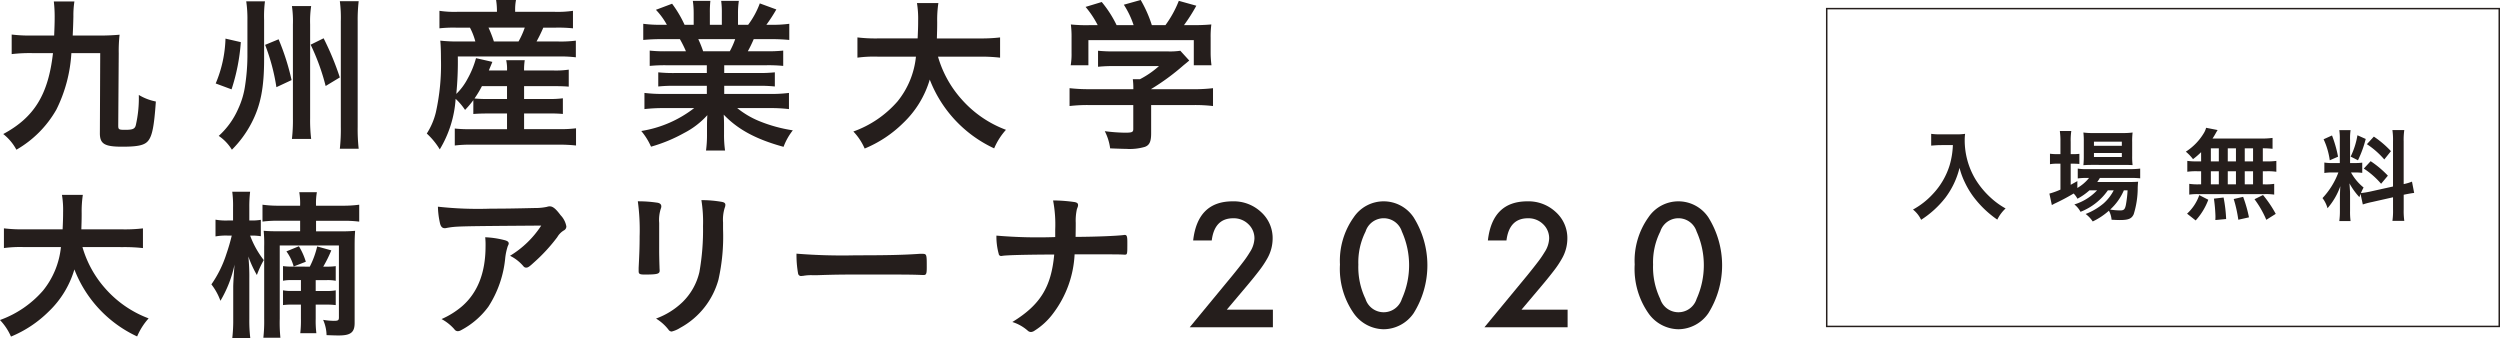
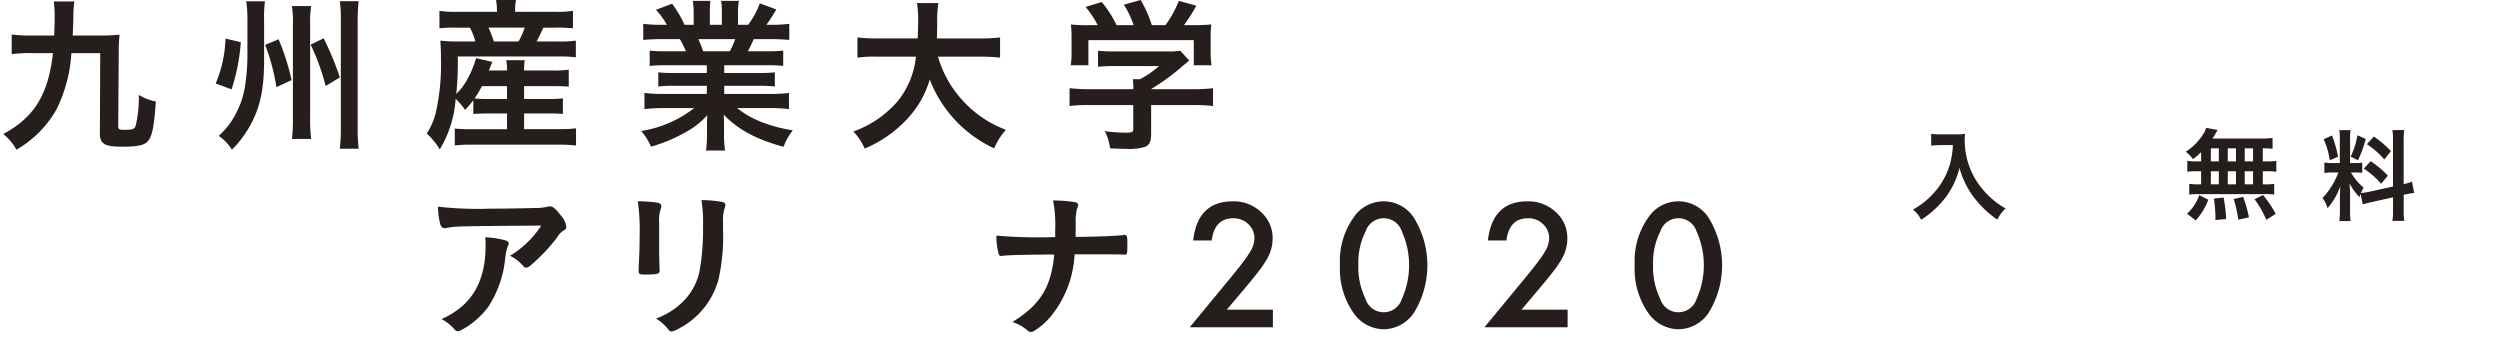
<svg xmlns="http://www.w3.org/2000/svg" width="344.88" height="46.663" viewBox="0 0 344.88 46.663">
  <g transform="translate(263.903 17.629)">
    <path d="M338.479,390.023c-.384,0-.765.031-1.3.072v-1.627a8.161,8.161,0,0,0,1.274.07h2.161a7.47,7.47,0,0,0,1.246-.07,6.237,6.237,0,0,0-.056.862,10.508,10.508,0,0,0,1.454,5.361,11.625,11.625,0,0,0,2.166,2.617,10.471,10.471,0,0,0,2.022,1.454,5.255,5.255,0,0,0-1.146,1.543,14.127,14.127,0,0,1-3.323-3.2,11.832,11.832,0,0,1-1.187-2.008,10.23,10.23,0,0,1-.7-1.938,11.28,11.28,0,0,1-1.935,4.1,13.36,13.36,0,0,1-3.364,3.07,4,4,0,0,0-1.121-1.415,10.585,10.585,0,0,0,2.73-2.135,10.1,10.1,0,0,0,2.336-4.015,11.224,11.224,0,0,0,.437-2.744Z" transform="translate(-334.672 -387.635)" fill="#251e1c" />
-     <path d="M346.965,396.516a8.117,8.117,0,0,1-1.654,1.157,3.078,3.078,0,0,0-.523-.72,28.887,28.887,0,0,1-2.7,1.426c-.011.014-.083.045-.184.1l-.125.07-.339-1.582a10.477,10.477,0,0,0,1.526-.551v-3.579h-.4a5.992,5.992,0,0,0-1.045.072v-1.443a7.676,7.676,0,0,0,1.059.058h.384V389.84a10.311,10.311,0,0,0-.083-1.513h1.582a8.96,8.96,0,0,0-.083,1.513v1.685h.253a8,8,0,0,0,.945-.044v1.4a9.425,9.425,0,0,0-.945-.042h-.253v2.914c.309-.17.467-.256.918-.509v.945a5.709,5.709,0,0,0,1.613-1.385H346.6a8.83,8.83,0,0,0-1.246.072v-1.36a6.641,6.641,0,0,0,1.257.072h5.942a10.751,10.751,0,0,0,1.413-.072v1.343a13.053,13.053,0,0,0-1.4-.056h-4.157a5.844,5.844,0,0,1-.367.564h4.313c.662,0,.9-.011,1.326-.042-.025.228-.039.425-.056.806a12.221,12.221,0,0,1-.551,3.676c-.284.623-.72.806-1.91.806-.339,0-.592-.014-1.146-.042a3.125,3.125,0,0,0-.367-1.246,9.323,9.323,0,0,1-2.233,1.485,4.221,4.221,0,0,0-.976-1.032,8.631,8.631,0,0,0,2.472-1.457,6.132,6.132,0,0,0,1.4-1.807h-.806a8.256,8.256,0,0,1-3.773,2.967,3.135,3.135,0,0,0-.851-1.018,7.236,7.236,0,0,0,3.139-1.949Zm.412-3.509c-.551,0-.965.014-1.246.042a11.451,11.451,0,0,0,.056-1.3v-1.98a10.3,10.3,0,0,0-.056-1.229,8.859,8.859,0,0,0,1.374.072h3.96a9.6,9.6,0,0,0,1.454-.072,9.811,9.811,0,0,0-.058,1.343v1.88a8.918,8.918,0,0,0,.058,1.273c-.325-.014-.665-.028-1.229-.028Zm.211-2.63h3.846V389.8h-3.846Zm0,1.54h3.846v-.551h-3.846Zm4.126,4.6a7.672,7.672,0,0,1-1.891,2.655,9.5,9.5,0,0,0,1.4.114c.492,0,.634-.142.762-.723a15.5,15.5,0,0,0,.242-2.046Z" transform="translate(-322.626 -387.888)" fill="#251e1c" />
    <path d="M350.313,391.533a10.772,10.772,0,0,1-1.115.962,6.364,6.364,0,0,0-.99-1.032,7.816,7.816,0,0,0,2.516-2.616,2.709,2.709,0,0,0,.281-.678l1.588.311c-.1.156-.1.156-.286.481a7.581,7.581,0,0,1-.423.692h6.559a12.253,12.253,0,0,0,1.727-.086v1.5a13.049,13.049,0,0,0-1.343-.07v1.807h.537a8.527,8.527,0,0,0,1.329-.069v1.5a8.221,8.221,0,0,0-1.329-.072h-.537v1.81h.27a7.432,7.432,0,0,0,1.3-.072v1.485a7.741,7.741,0,0,0-1.273-.069h-9.245a7.628,7.628,0,0,0-1.2.069V395.9a7.892,7.892,0,0,0,1.329.072h.309v-1.81h-.578a8.347,8.347,0,0,0-1.329.072v-1.5a8.441,8.441,0,0,0,1.329.069h.578Zm-1.935,8.483a6.265,6.265,0,0,0,1.682-2.558l1.246.637a8.761,8.761,0,0,1-1.741,2.856Zm3.281-7.21h1.1V391h-1.1Zm0,3.167h1.1v-1.81h-1.1Zm.62,4.922c.014-.339.014-.339.014-.553a21.606,21.606,0,0,0-.211-2.4l1.332-.156a19.342,19.342,0,0,1,.353,2.97Zm2.842-8.089V391h-1.129v1.807Zm0,3.167v-1.81h-1.129v1.81Zm.325,4.88a17.971,17.971,0,0,0-.634-2.858l1.3-.3a18.518,18.518,0,0,1,.806,2.828Zm2.035-8.047V391h-1.146v1.807Zm0,3.167v-1.81h-1.146v1.81Zm1.827,4.891a13.669,13.669,0,0,0-1.627-2.842l1.173-.578a15.533,15.533,0,0,1,1.755,2.6Z" transform="translate(-310.57 -388.169)" fill="#251e1c" />
    <path d="M360.235,397.081c-.072.184-.086.239-.156.45a9.328,9.328,0,0,1-1.371-1.908c.07.948.083,1.132.083,1.54v2.249a9.616,9.616,0,0,0,.07,1.413h-1.554a10.4,10.4,0,0,0,.083-1.443v-1.752c0-.537.031-1.159.058-1.613a9.354,9.354,0,0,1-1.768,3.042,4.035,4.035,0,0,0-.692-1.4,10.513,10.513,0,0,0,2.191-3.534h-.706a6.949,6.949,0,0,0-1.229.07v-1.44a6.5,6.5,0,0,0,1.215.069h.918v-3.209a8.178,8.178,0,0,0-.069-1.329h1.554a7.856,7.856,0,0,0-.07,1.312v3.225h.634a6.609,6.609,0,0,0,1.045-.056v1.413a7.476,7.476,0,0,0-1.07-.056h-.481a7.049,7.049,0,0,0,1.738,2.077,6.5,6.5,0,0,0-.367.765,11.372,11.372,0,0,0,1.243-.2l3.181-.706v-6.2a9.139,9.139,0,0,0-.083-1.582h1.638a9.465,9.465,0,0,0-.083,1.568v5.881a6.181,6.181,0,0,0,1.146-.339l.3,1.557c-.353.042-.678.1-1.315.225l-.128.028V399.2a9.779,9.779,0,0,0,.083,1.6h-1.638a9.547,9.547,0,0,0,.083-1.61v-1.643l-2.883.651a10.929,10.929,0,0,0-1.285.339ZM356.3,389.02a16.7,16.7,0,0,1,.834,2.928l-1.143.495a10.039,10.039,0,0,0-.851-2.9Zm4.652.481a15.6,15.6,0,0,1-1.071,2.942l-1.007-.509a10.674,10.674,0,0,0,.934-2.942Zm.678,3.067a13.491,13.491,0,0,1,2.377,2l-.934,1.115a11.18,11.18,0,0,0-2.386-2.094Zm.442-3.392a13.417,13.417,0,0,1,2.358,2.008l-.918,1.146a11.462,11.462,0,0,0-2.4-2.108Z" transform="translate(-298.498 -387.961)" fill="#251e1c" />
  </g>
  <path d="M249.321,389.022a20,20,0,0,1-2.069,7.791,14.818,14.818,0,0,1-5.514,5.536,6.951,6.951,0,0,0-1.816-2.163c4.279-2.3,6.212-5.442,6.862-11.164H243.9a20.993,20.993,0,0,0-2.814.139v-2.7a21.012,21.012,0,0,0,2.814.139h3.047c.044-1.14.07-1.652.07-2.675a18,18,0,0,0-.117-2.024h2.839a12.482,12.482,0,0,0-.139,2.047c-.025,1.118-.047,1.652-.095,2.653h3.723c1.115,0,1.93-.047,2.744-.117a20.061,20.061,0,0,0-.117,2.558L255.786,399c0,.559.072.606.954.606,1.023,0,1.329-.117,1.468-.628a16.746,16.746,0,0,0,.417-4.185,7.208,7.208,0,0,0,2.35.906c-.231,3.348-.489,4.674-1.023,5.372-.487.651-1.393.862-3.629.862-2.466,0-3.092-.4-3.07-1.932l.047-10.978Z" transform="translate(-239.475 -381.696)" fill="#251e1c" />
  <path d="M253.93,387.54a27.059,27.059,0,0,1-1.279,6.512l-2.188-.812a17.072,17.072,0,0,0,1.351-6.187Zm3.212,2.375c0,3.929-.489,6.373-1.721,8.745a14.876,14.876,0,0,1-2.722,3.72,6.2,6.2,0,0,0-1.816-1.907,10.881,10.881,0,0,0,2.678-3.72,11.315,11.315,0,0,0,.973-3.326,27.763,27.763,0,0,0,.306-3.909v-5.024a16.127,16.127,0,0,0-.164-2.58h2.583a15.9,15.9,0,0,0-.117,2.558Zm2-2.769a32.843,32.843,0,0,1,1.791,5.628l-2.094.979a27.608,27.608,0,0,0-1.557-5.839Zm4.491-4.582a13.87,13.87,0,0,0-.142,2.536v12.932a21.682,21.682,0,0,0,.142,2.861h-2.653a22.594,22.594,0,0,0,.136-2.883V385.121a14.441,14.441,0,0,0-.136-2.558Zm1.718,4.443a38.277,38.277,0,0,1,2.236,5.4l-1.955,1.184a30.028,30.028,0,0,0-2.071-5.7Zm4.838-5.119a22.4,22.4,0,0,0-.139,2.792V399.24a24.071,24.071,0,0,0,.139,3h-2.6a24.366,24.366,0,0,0,.136-3.023V384.656a17.6,17.6,0,0,0-.136-2.769Z" transform="translate(-220.708 -381.726)" fill="#251e1c" />
  <path d="M267.357,395.644a13.291,13.291,0,0,1-1.143,1.348,8.347,8.347,0,0,0-1.3-1.532,15.371,15.371,0,0,1-2.188,6.974,10.079,10.079,0,0,0-1.791-2.185,9.53,9.53,0,0,0,1.254-2.934,30.142,30.142,0,0,0,.7-7.371c0-.954-.022-1.813-.092-2.511a21.289,21.289,0,0,0,2.536.117h2.3a9.02,9.02,0,0,0-.742-1.91h-1.91a18.067,18.067,0,0,0-2.3.095v-2.416a13.852,13.852,0,0,0,2.466.139h5.467v-.209a9.992,9.992,0,0,0-.117-1.418h2.744a6.96,6.96,0,0,0-.117,1.418v.209h5.444a14.545,14.545,0,0,0,2.533-.139v2.416a19.63,19.63,0,0,0-2.372-.095h-1.721a20.623,20.623,0,0,1-.932,1.91h2.931a16.557,16.557,0,0,0,2.491-.117v2.3a17.821,17.821,0,0,0-2.491-.114H265.216a45.537,45.537,0,0,1-.209,5.163,8.17,8.17,0,0,0,1.557-2.094,12.548,12.548,0,0,0,1.162-2.839l2.258.514c-.256.628-.3.72-.489,1.187h2.511a5.671,5.671,0,0,0-.117-1.421h2.561a8.381,8.381,0,0,0-.095,1.421h4.023a12.1,12.1,0,0,0,2.141-.117v2.347c-.581-.047-1.14-.07-2.161-.07h-4v1.771h3.35a13.377,13.377,0,0,0,2-.095v2.161c-.581-.047-1-.07-2-.07h-3.35v2.166h5.049a16.649,16.649,0,0,0,2.116-.117V401.9a20.794,20.794,0,0,0-2.188-.117h-12.4a17.171,17.171,0,0,0-2.138.117v-2.344a16.77,16.77,0,0,0,2.094.092h5.113v-2.166h-2.58c-.837,0-1.465.022-2.069.07Zm1.184-1.933a14.07,14.07,0,0,1-1.023,1.7,16.109,16.109,0,0,0,1.885.072h2.6v-1.771Zm5.05-6.162a11.268,11.268,0,0,0,.859-1.91h-5a16.566,16.566,0,0,1,.742,1.91Z" transform="translate(-202.059 -381.827)" fill="#251e1c" />
  <path d="M275.018,390.755a21.028,21.028,0,0,0-2.277.092v-2.113a19.043,19.043,0,0,0,2.277.095h2.722a16.242,16.242,0,0,0-.837-1.679h-2.4c-1.068,0-1.955.047-2.653.117v-2.23a17.839,17.839,0,0,0,2.536.139h.723a9.725,9.725,0,0,0-1.513-2.069l2.233-.84a15.9,15.9,0,0,1,1.721,2.908h1.257v-1.557a11.928,11.928,0,0,0-.117-1.746h2.419a14.652,14.652,0,0,0-.07,1.652v1.652h1.652v-1.652a11.388,11.388,0,0,0-.092-1.652h2.439a11.452,11.452,0,0,0-.117,1.746v1.557h1.4a11.516,11.516,0,0,0,1.607-2.953l2.28.837a22.29,22.29,0,0,1-1.374,2.116h.628a17.351,17.351,0,0,0,2.533-.139v2.23c-.7-.069-1.579-.117-2.65-.117h-2.255a17.075,17.075,0,0,1-.815,1.679h2.583a19.826,19.826,0,0,0,2.3-.095v2.113a21.041,21.041,0,0,0-2.3-.092H283.02v1.073h4.7a20.215,20.215,0,0,0,2.283-.095v1.952a19.935,19.935,0,0,0-2.283-.094h-4.7v1.121h6.256a18.688,18.688,0,0,0,2.675-.139v2.23a22.227,22.227,0,0,0-2.65-.139h-4.491a12.14,12.14,0,0,0,3.022,1.791,20.265,20.265,0,0,0,4.652,1.279,8.279,8.279,0,0,0-1.279,2.277c-3.743-1.023-6.281-2.372-8.255-4.441.044.79.044,1.068.044,1.582v1.115a15.051,15.051,0,0,0,.142,2.255h-2.628a16.141,16.141,0,0,0,.136-2.277v-1.07c0-.512,0-.7.047-1.535a11.194,11.194,0,0,1-3.209,2.464,21.137,21.137,0,0,1-4.56,1.885,8.971,8.971,0,0,0-1.346-2.163,15.985,15.985,0,0,0,7.3-3.161h-4.14a22.987,22.987,0,0,0-2.722.139v-2.23a20.014,20.014,0,0,0,2.7.139h5.909v-1.121H276.2a19.881,19.881,0,0,0-2.28.094v-1.952a19.875,19.875,0,0,0,2.28.095h4.421v-1.073Zm8.77-1.927a10.671,10.671,0,0,0,.745-1.679h-5.094a15.666,15.666,0,0,1,.673,1.679Z" transform="translate(-183.112 -381.754)" fill="#251e1c" />
  <path d="M293.776,389.376a15.055,15.055,0,0,0,3.214,5.836,15.281,15.281,0,0,0,6.162,4.257,9.145,9.145,0,0,0-1.629,2.558,17.329,17.329,0,0,1-8.884-9.49,13.539,13.539,0,0,1-3.651,5.978,16.546,16.546,0,0,1-5.328,3.537,8.042,8.042,0,0,0-1.56-2.35,14.586,14.586,0,0,0,6.1-4.163,11.644,11.644,0,0,0,2.533-6.164h-5.258a17.135,17.135,0,0,0-2.814.139v-2.792a21.256,21.256,0,0,0,2.814.139h5.492c.044-1.023.07-1.557.07-2.441a13.263,13.263,0,0,0-.164-2.441h2.956a15.718,15.718,0,0,0-.164,2.628c0,.954-.022,1.465-.044,2.255h5.906a22.209,22.209,0,0,0,2.814-.139v2.792a22.8,22.8,0,0,0-2.789-.139Z" transform="translate(-164.377 -381.56)" fill="#251e1c" />
  <path d="M295.545,396.321a21.192,21.192,0,0,0-2.719.136v-2.464a23.4,23.4,0,0,0,2.7.139h6.1v-.164a9.85,9.85,0,0,0-.072-1.21h.979a12.537,12.537,0,0,0,2.628-1.813H299.01a20.1,20.1,0,0,0-2.255.095V388.83a21.065,21.065,0,0,0,2.28.092h7.371a9.666,9.666,0,0,0,1.7-.092l1.232,1.349c-.325.278-.325.278-.815.676a31.23,31.23,0,0,1-4.441,3.256v.022h5.792a22.033,22.033,0,0,0,2.742-.139v2.464a21.011,21.011,0,0,0-2.767-.136h-5.767v3.907c0,1.14-.234,1.627-.862,1.86a7.476,7.476,0,0,1-2.583.278c-.278,0-1-.022-2.21-.07a7.274,7.274,0,0,0-.742-2.372,23.66,23.66,0,0,0,2.767.209c1,0,1.165-.07,1.165-.512v-3.3Zm1.162-11.028a13.049,13.049,0,0,0-1.671-2.511l2.23-.676a15.464,15.464,0,0,1,2.049,3.187h2.347a12.093,12.093,0,0,0-1.348-2.814l2.327-.651a17.243,17.243,0,0,1,1.535,3.465h1.882a14.654,14.654,0,0,0,1.841-3.348l2.416.673a23.706,23.706,0,0,1-1.7,2.675h1.026a25.9,25.9,0,0,0,2.744-.092,13.457,13.457,0,0,0-.095,1.86v2.071a13,13,0,0,0,.117,1.7h-2.441v-3.465h-14.54v3.465h-2.441a9.242,9.242,0,0,0,.117-1.721v-2.046a13.452,13.452,0,0,0-.095-1.86,21.224,21.224,0,0,0,2.653.092Z" transform="translate(-145.279 -381.829)" fill="#251e1c" />
-   <path d="M251.137,398.7a14.749,14.749,0,0,0,3.128,5.689,14.93,14.93,0,0,0,6,4.146,8.887,8.887,0,0,0-1.585,2.494,16.889,16.889,0,0,1-8.656-9.248,13.164,13.164,0,0,1-3.559,5.825,16.06,16.06,0,0,1-5.189,3.442,7.811,7.811,0,0,0-1.518-2.286,14.242,14.242,0,0,0,5.937-4.057,11.342,11.342,0,0,0,2.472-6.006h-5.122a16.63,16.63,0,0,0-2.742.136v-2.719a20.3,20.3,0,0,0,2.742.136H248.4c.044-1,.067-1.518.067-2.377a12.687,12.687,0,0,0-.159-2.38h2.881a15.6,15.6,0,0,0-.161,2.561c0,.929-.022,1.426-.044,2.2h5.756a21.222,21.222,0,0,0,2.742-.136v2.719a22.911,22.911,0,0,0-2.717-.136Z" transform="translate(-239.762 -364.615)" fill="#251e1c" />
-   <path d="M255.592,397.392a12.558,12.558,0,0,0,1.882,3.376,13.67,13.67,0,0,0-.951,2.063,14.93,14.93,0,0,1-1.176-2.561,26.824,26.824,0,0,1,.133,3.036v5.572a20.054,20.054,0,0,0,.136,2.675h-2.489a21.346,21.346,0,0,0,.133-2.675v-4.418c0-.475.117-2.4.184-3.081a16.427,16.427,0,0,1-1.949,5.008,8.255,8.255,0,0,0-1.246-2.266,15.535,15.535,0,0,0,2.06-4.168,26.589,26.589,0,0,0,.748-2.561h-.52a8.119,8.119,0,0,0-1.721.114v-2.313a7.981,7.981,0,0,0,1.721.114h.7v-1.791a14.7,14.7,0,0,0-.111-2.174h2.464a17.71,17.71,0,0,0-.111,2.174v1.791h.317a6.82,6.82,0,0,0,1.271-.092v2.266a7.165,7.165,0,0,0-1.248-.089Zm12.4-.589a20.365,20.365,0,0,0,2.083-.07c-.044.681-.067,1.021-.067,2.2v10.513c0,1.29-.542,1.721-2.172,1.721-.364,0-.5,0-1.7-.044a5.525,5.525,0,0,0-.473-2.108,10.194,10.194,0,0,0,1.449.136c.614,0,.728-.067.728-.476v-9.924h-8.164v10.1a20.861,20.861,0,0,0,.092,2.628h-2.352a20.252,20.252,0,0,0,.114-2.628v-9.924a18.222,18.222,0,0,0-.07-2.2c.545.047,1.021.07,2.241.07h2.789v-1.451H259.63a15.846,15.846,0,0,0-2.333.114V393.13a16.089,16.089,0,0,0,2.333.139h2.856a9.194,9.194,0,0,0-.114-1.86H264.8a8.584,8.584,0,0,0-.114,1.86h3.6a16.484,16.484,0,0,0,2.355-.139v2.336a16.428,16.428,0,0,0-2.355-.114h-3.6V396.8Zm-4.171,4.872a12.162,12.162,0,0,0,1.02-2.786l1.949.542a17.529,17.529,0,0,1-1.112,2.244h.5a7.957,7.957,0,0,0,1.223-.07v2.019a5.849,5.849,0,0,0-1.223-.092h-1.54v1.5h1.54a5.787,5.787,0,0,0,1.223-.089v2.038a8.882,8.882,0,0,0-1.223-.067h-1.54v1.946a13.483,13.483,0,0,0,.092,1.994H262.51a14.863,14.863,0,0,0,.089-1.994V406.91h-1.226a9.3,9.3,0,0,0-1.246.067v-2.038a5.925,5.925,0,0,0,1.246.089H262.6v-1.5h-1.226a5.834,5.834,0,0,0-1.246.092V401.6a8.571,8.571,0,0,0,1.246.07Zm-1.5-2.811a9.057,9.057,0,0,1,.954,2.133l-1.677.656a6.361,6.361,0,0,0-1-2.085Z" transform="translate(-221.086 -364.891)" fill="#251e1c" />
  <path d="M268.785,392.384c1.88,0,3.306-.022,6.095-.089a7.6,7.6,0,0,0,1.654-.161,1.1,1.1,0,0,1,.387-.067c.428,0,.834.342,1.493,1.224a2.986,2.986,0,0,1,.792,1.543.625.625,0,0,1-.362.564,2.553,2.553,0,0,0-.884.906,23.366,23.366,0,0,1-3.262,3.534c-.589.545-.793.681-1.021.681a.46.46,0,0,1-.386-.181,5.681,5.681,0,0,0-1.857-1.451,13.376,13.376,0,0,0,4.307-4.168c-11.67.089-11.67.089-13.007.317a1.1,1.1,0,0,1-.295.044c-.339,0-.545-.2-.659-.656a11.331,11.331,0,0,1-.292-2.311A50.348,50.348,0,0,0,268.785,392.384Zm1.835,4.329c.453.111.634.247.634.475,0,.089,0,.089-.136.384a8.339,8.339,0,0,0-.339,1.565,14.92,14.92,0,0,1-2.333,6.773,11.065,11.065,0,0,1-3.765,3.239,1,1,0,0,1-.428.139.58.58,0,0,1-.5-.272,6.281,6.281,0,0,0-1.766-1.4,11.386,11.386,0,0,0,2.808-1.746q3.261-2.819,3.264-8.294a10.045,10.045,0,0,0-.047-1.246A12.672,12.672,0,0,1,270.62,396.713Z" transform="translate(-201.076 -363.6)" fill="#251e1c" />
  <path d="M274.351,398.739c0,.52.022,1.563.047,2.2,0,.225.022.453.022.542,0,.456-.317.545-2.085.545-.678,0-.815-.089-.815-.475v-.453c.089-1.766.136-2.742.136-4.352a28.948,28.948,0,0,0-.25-4.824,17.68,17.68,0,0,1,2.742.2c.317.067.5.225.5.5a.85.85,0,0,1-.07.317,5.049,5.049,0,0,0-.225,1.972Zm8.814-2.947a27.159,27.159,0,0,1-.634,6.935,10.823,10.823,0,0,1-5.3,6.662,3.853,3.853,0,0,1-1.159.5.542.542,0,0,1-.428-.25,6.336,6.336,0,0,0-1.724-1.54,10.38,10.38,0,0,0,3.67-2.288,8.459,8.459,0,0,0,2.311-4.124,33.079,33.079,0,0,0,.5-6.345,18.681,18.681,0,0,0-.225-3.581,16.127,16.127,0,0,1,2.875.25c.3.07.434.181.434.409a1.146,1.146,0,0,1-.095.409,5.538,5.538,0,0,0-.225,2.016Z" transform="translate(-183.418 -364.152)" fill="#251e1c" />
-   <path d="M287.457,394.642c4.146,0,6.529-.044,8.814-.206h.3c.678,0,.678.022.678,1.838,0,.929-.069,1.087-.453,1.087H296.7c-1.5-.069-2.33-.069-8.881-.069-2.4,0-3.6.022-5.689.092h-.656a6,6,0,0,0-1.268.089c-.114,0-.2.025-.25.025a.41.41,0,0,1-.453-.32,14.482,14.482,0,0,1-.225-2.764A78.523,78.523,0,0,0,287.457,394.642Z" transform="translate(-169.4 -359.421)" fill="#251e1c" />
  <path d="M307.257,398.072c0,1.043-.025,1.179-.317,1.179h-.114c-.8-.044-1.043-.044-6.843-.044a14.645,14.645,0,0,1-2.947,8.133,9.447,9.447,0,0,1-2.583,2.4.955.955,0,0,1-.473.181.668.668,0,0,1-.478-.2,5.885,5.885,0,0,0-2.108-1.179c3.854-2.355,5.369-4.827,5.778-9.312-4.215.022-6.526.089-7.135.181a.591.591,0,0,1-.183.022.32.32,0,0,1-.339-.295,8.942,8.942,0,0,1-.317-2.514,67.193,67.193,0,0,0,8.111.2v-1.02a17.646,17.646,0,0,0-.295-4.032,21.816,21.816,0,0,1,2.97.225c.339.067.476.181.476.409,0,.136,0,.158-.159.567a7.268,7.268,0,0,0-.161,1.88c0,.545,0,.59-.019,1.949,3.1-.022,5.553-.136,6.593-.25a.559.559,0,0,1,.181-.022c.3,0,.364.206.364,1v.542Z" transform="translate(-151.74 -364.121)" fill="#251e1c" />
  <path d="M303.9,406.763h6.362v2.425H298.788l5.928-7.182c.581-.715,1.07-1.332,1.468-1.857a14.069,14.069,0,0,0,.9-1.318,3.7,3.7,0,0,0,.631-1.869,2.661,2.661,0,0,0-.842-2,2.877,2.877,0,0,0-2.08-.809q-2.586,0-2.967,3.064h-2.564q.617-5.4,5.453-5.4a5.515,5.515,0,0,1,3.918,1.482,4.828,4.828,0,0,1,1.593,3.673,5.578,5.578,0,0,1-.742,2.733,13.429,13.429,0,0,1-1.1,1.654q-.726.955-1.832,2.263Z" transform="translate(-134.663 -364.043)" fill="#251e1c" />
  <path d="M306.242,400.535a10.312,10.312,0,0,1,1.9-6.518,4.973,4.973,0,0,1,8.255,0,12.468,12.468,0,0,1,0,13.246,5.069,5.069,0,0,1-4.115,2.2,5.131,5.131,0,0,1-4.14-2.2A10.681,10.681,0,0,1,306.242,400.535Zm2.536.011a10.118,10.118,0,0,0,.982,4.724,2.631,2.631,0,0,0,5.024,0,11.315,11.315,0,0,0,0-9.282,2.628,2.628,0,0,0-5.013,0A9.448,9.448,0,0,0,308.778,400.546Z" transform="translate(-121.391 -364.043)" fill="#251e1c" />
  <path d="M318.521,406.763h6.362v2.425H313.41l5.931-7.182c.578-.715,1.068-1.332,1.465-1.857a14.075,14.075,0,0,0,.9-1.318,3.7,3.7,0,0,0,.631-1.869,2.661,2.661,0,0,0-.842-2,2.876,2.876,0,0,0-2.08-.809q-2.586,0-2.967,3.064h-2.564q.617-5.4,5.456-5.4a5.513,5.513,0,0,1,3.915,1.482,4.818,4.818,0,0,1,1.593,3.673,5.577,5.577,0,0,1-.742,2.733,13.114,13.114,0,0,1-1.1,1.654q-.726.955-1.832,2.263Z" transform="translate(-108.628 -364.043)" fill="#251e1c" />
  <path d="M320.864,400.535a10.311,10.311,0,0,1,1.9-6.518,4.973,4.973,0,0,1,8.255,0,12.468,12.468,0,0,1,0,13.246,5.069,5.069,0,0,1-4.115,2.2,5.135,5.135,0,0,1-4.14-2.2A10.68,10.68,0,0,1,320.864,400.535Zm2.536.011a10.118,10.118,0,0,0,.982,4.724,2.631,2.631,0,0,0,5.024,0,11.315,11.315,0,0,0,0-9.282,2.628,2.628,0,0,0-5.013,0A9.447,9.447,0,0,0,323.4,400.546Z" transform="translate(-95.355 -364.043)" fill="#251e1c" />
-   <rect width="92.778" height="43.843" transform="translate(251.999 1.188)" fill="none" stroke="#251e1c" stroke-miterlimit="10" stroke-width="0.206" />
</svg>